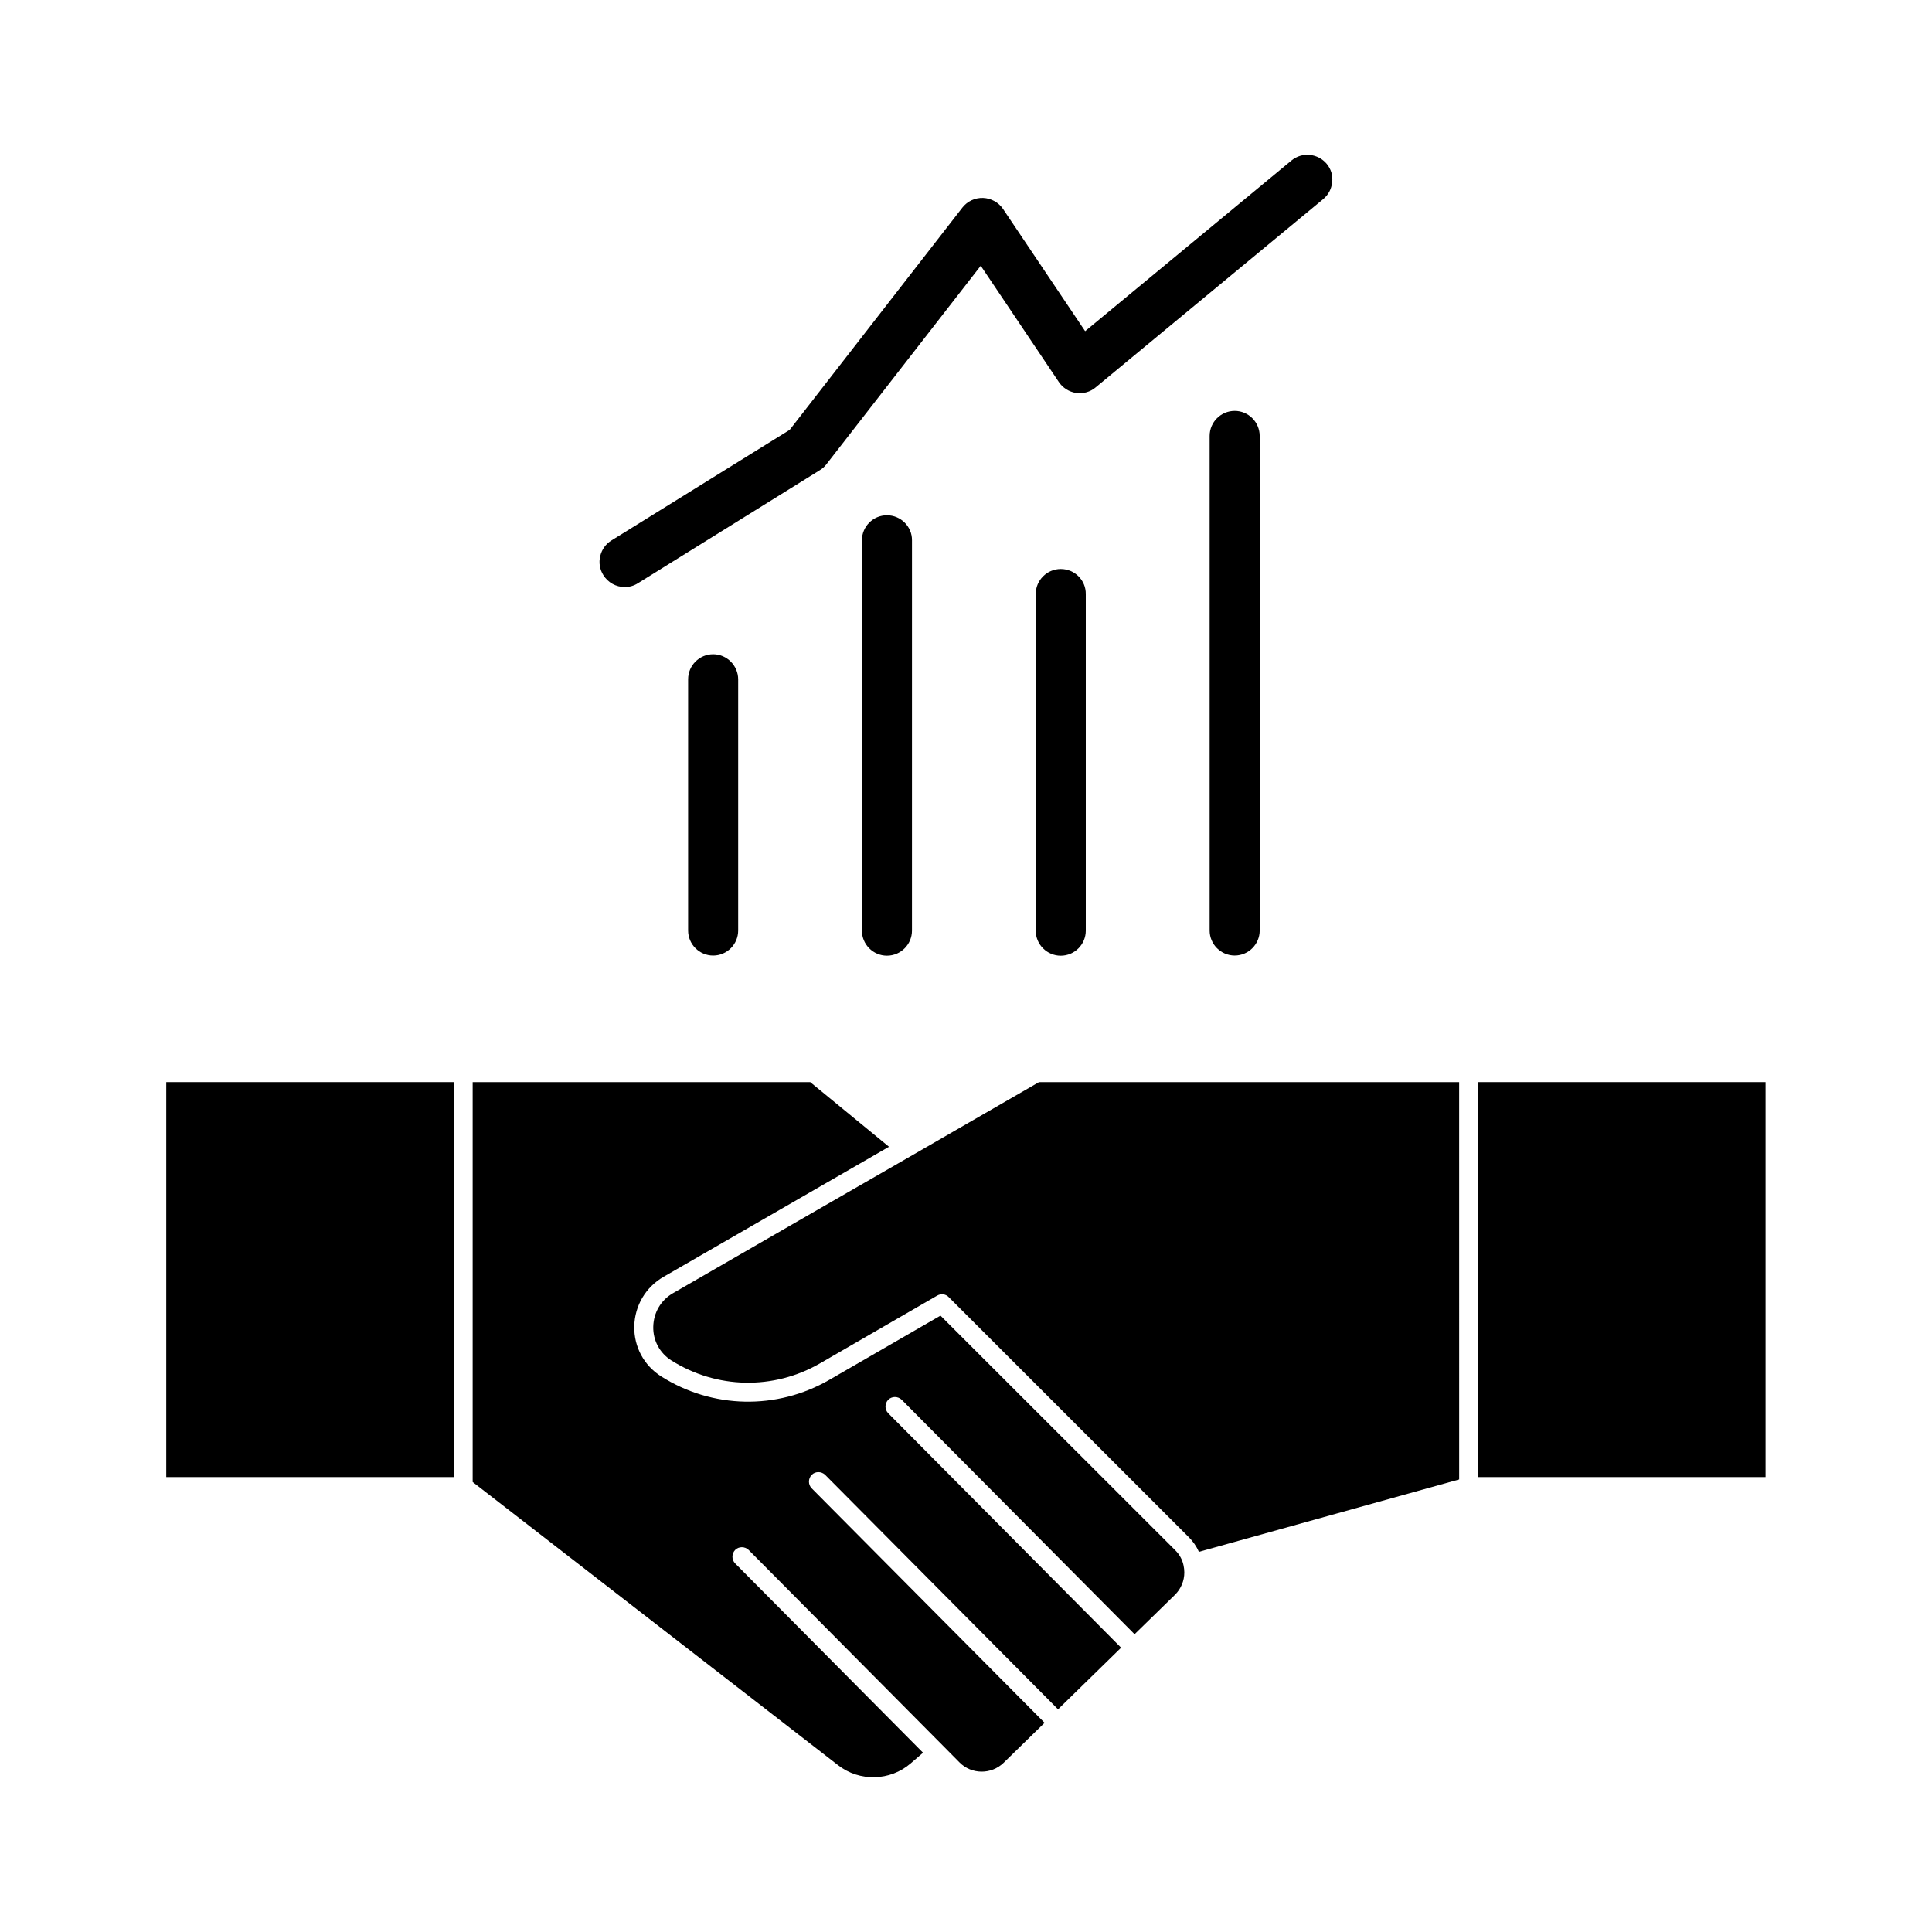
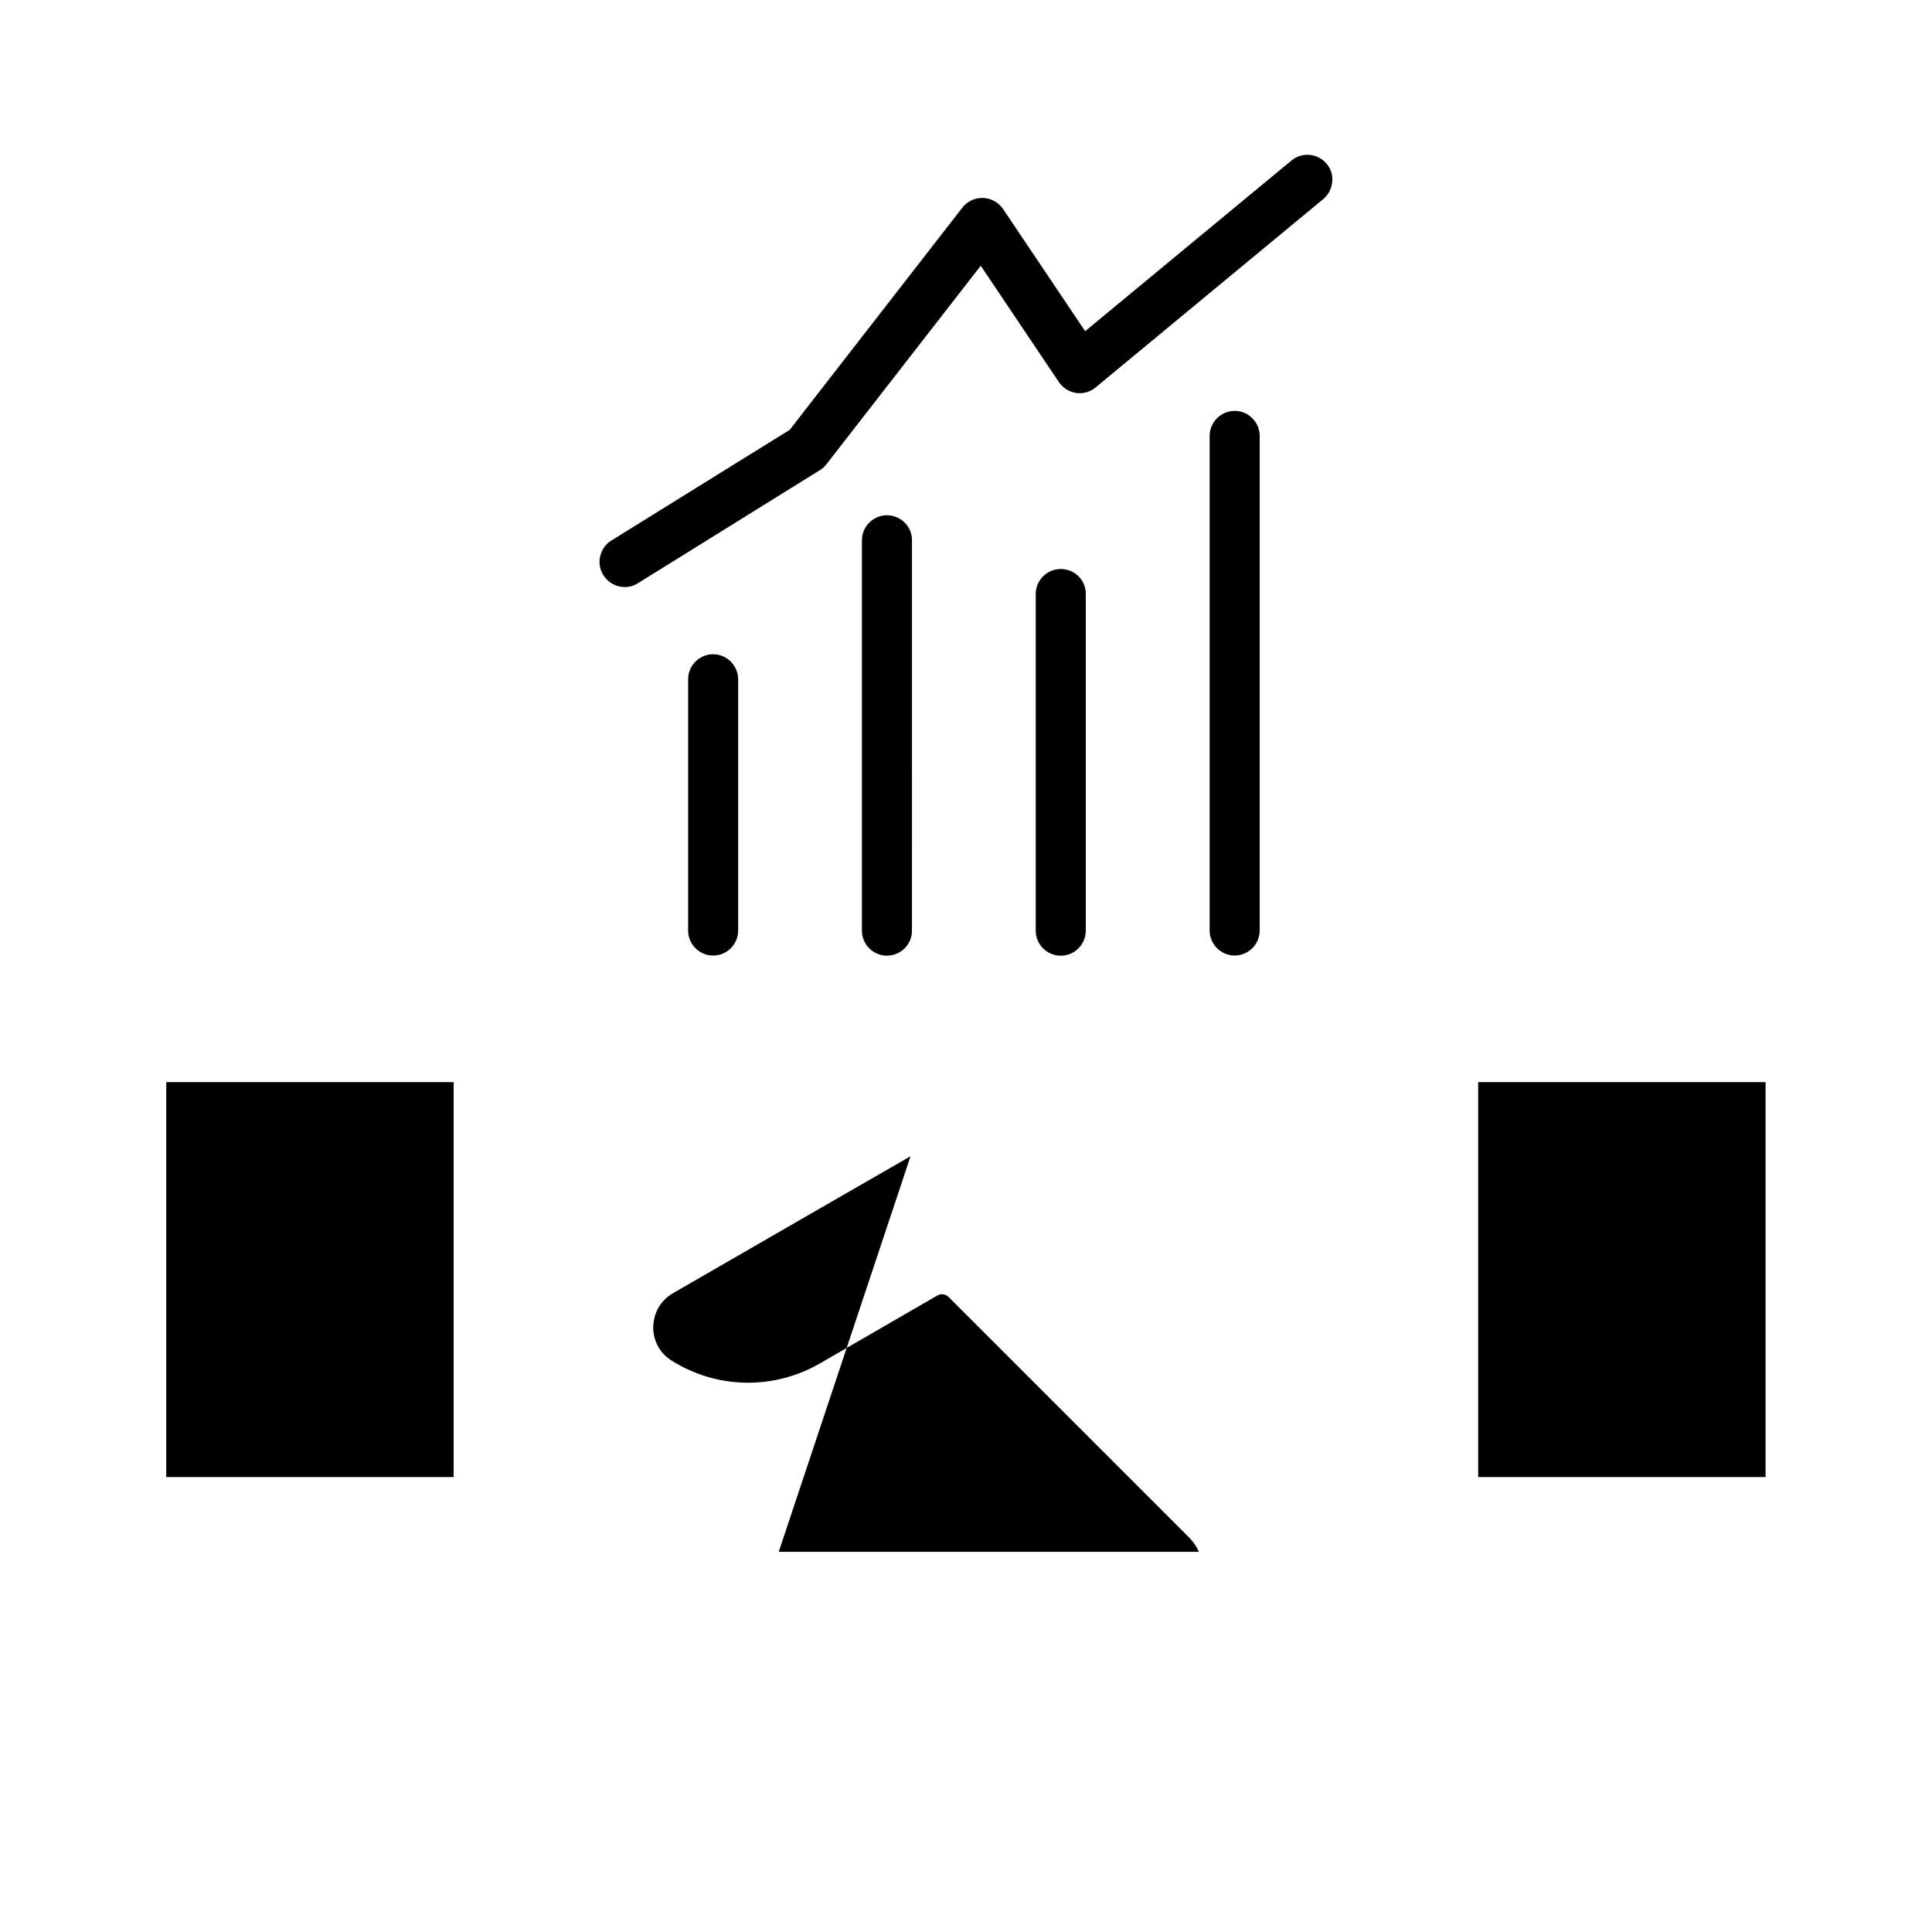
<svg xmlns="http://www.w3.org/2000/svg" fill="#000000" width="800px" height="800px" version="1.1" viewBox="144 144 512 512">
  <g>
    <path d="m188.06 430.77h76.16v104.67h-76.16z" />
-     <path d="m455.5 554.88-62.262-62.223-29.43 17.004c-13.938 8.062-31.066 7.684-44.629-0.922-4.535-2.898-7.18-7.809-7.094-13.227 0.125-5.5 3.023-10.41 7.766-13.141l38.5-22.211 21.242-12.258-20.867-17.129h-89.465v105.97l96.855 75.066c5.668 4.41 13.77 4.199 19.188-0.461l3.316-2.856-49.793-50.172c-0.965-0.965-0.965-2.562 0-3.57 0.965-0.965 2.562-0.965 3.57 0l51.723 52.105 4.156 4.199c3.191 3.234 8.438 3.273 11.715 0.082l10.832-10.578-61.715-62.137c-0.965-0.965-0.965-2.562 0-3.57 0.965-0.965 2.562-0.965 3.57 0l61.715 62.137 16.711-16.332-61.715-62.137c-0.965-0.965-0.965-2.562 0-3.57 0.965-0.965 2.562-0.965 3.57 0l61.715 62.137 10.707-10.453c1.594-1.594 2.477-3.695 2.477-5.918 0-0.629-0.082-1.301-0.211-1.891-0.301-1.469-1.055-2.856-2.148-3.945z" />
-     <path d="m385.3 450.42-24.434 14.066-38.5 22.211c-3.234 1.848-5.164 5.164-5.246 8.902-0.082 3.652 1.723 6.969 4.746 8.902 12.008 7.598 27.121 7.934 39.465 0.797l31.066-17.969c0.965-0.547 2.227-0.418 3.023 0.418l63.605 63.605c1.133 1.133 2.059 2.434 2.688 3.906l68.98-19.188-0.004-105.3h-111.34z" />
+     <path d="m385.3 450.42-24.434 14.066-38.5 22.211c-3.234 1.848-5.164 5.164-5.246 8.902-0.082 3.652 1.723 6.969 4.746 8.902 12.008 7.598 27.121 7.934 39.465 0.797l31.066-17.969c0.965-0.547 2.227-0.418 3.023 0.418l63.605 63.605c1.133 1.133 2.059 2.434 2.688 3.906h-111.34z" />
    <path d="m535.73 430.77h76.16v104.67h-76.16z" />
    <path d="m495.6 187.43c-2.352-2.812-6.551-3.234-9.363-0.883l-54.664 45.219-21.746-32.371c-1.176-1.762-3.191-2.856-5.289-2.938-2.141-0.082-4.199 0.883-5.5 2.562l-45.766 58.902-47.23 29.305c-1.512 0.922-2.562 2.394-2.981 4.156-0.418 1.723-0.125 3.527 0.84 5.039 1.219 1.973 3.359 3.148 5.668 3.148 1.258 0 2.434-0.336 3.484-1.008l48.238-29.977c0.672-0.418 1.258-0.922 1.723-1.555l40.891-52.605 20.699 30.816c1.051 1.555 2.688 2.602 4.578 2.898 1.848 0.25 3.738-0.25 5.164-1.469l60.289-49.879c1.387-1.133 2.227-2.731 2.394-4.492 0.25-1.766-0.297-3.488-1.43-4.871z" />
    <path d="m471.2 252.89c-3.652 0-6.633 2.981-6.633 6.633v131.07c0 3.652 2.981 6.633 6.633 6.633s6.633-2.981 6.633-6.633v-131.03c0-3.695-2.981-6.676-6.633-6.676z" />
    <path d="m425.11 294.79c-3.652 0-6.633 2.981-6.633 6.633v89.215c0 3.652 2.981 6.633 6.633 6.633 3.652 0 6.633-2.981 6.633-6.633v-89.215c0.043-3.652-2.938-6.633-6.633-6.633z" />
    <path d="m379.05 280.55c-3.652 0-6.633 2.981-6.633 6.633v103.45c0 3.652 2.981 6.633 6.633 6.633s6.633-2.981 6.633-6.633l0.004-103.45c0.039-3.652-2.984-6.633-6.637-6.633z" />
    <path d="m332.99 317.38c-3.652 0-6.633 2.981-6.633 6.633v66.586c0 3.652 2.981 6.633 6.633 6.633 3.652 0 6.633-2.981 6.633-6.633v-66.543c0-3.652-2.981-6.676-6.633-6.676z" />
  </g>
</svg>